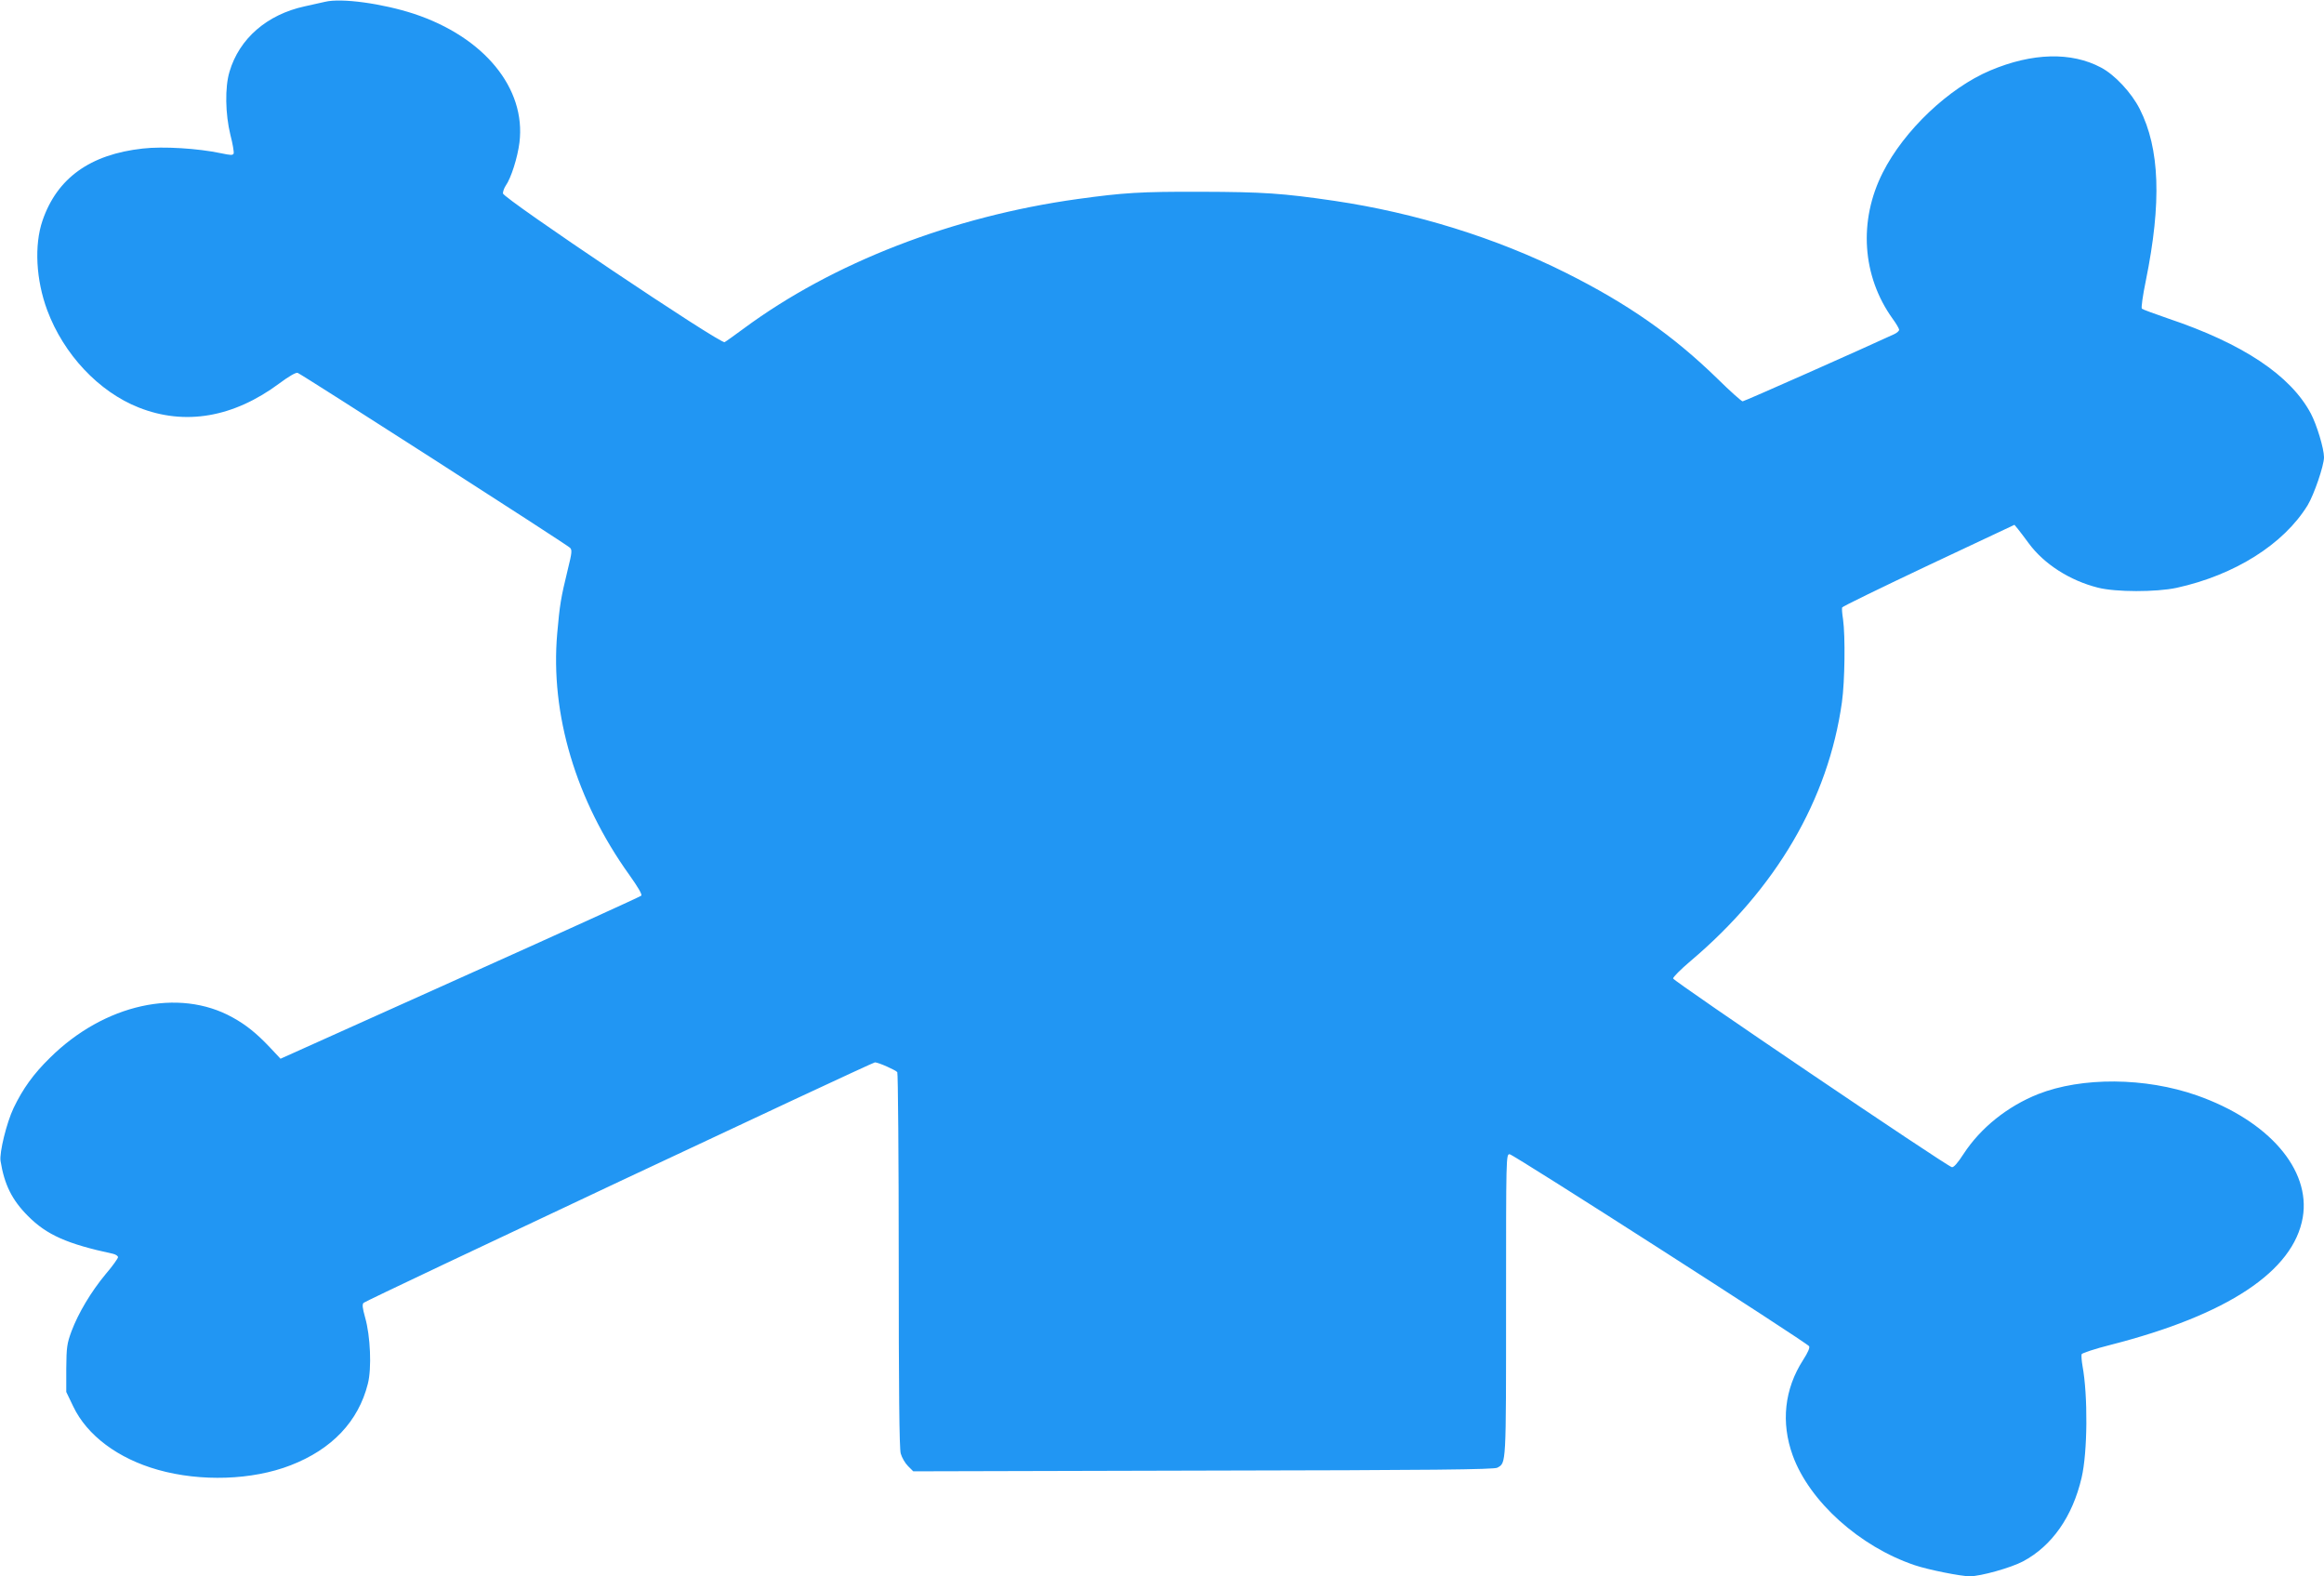
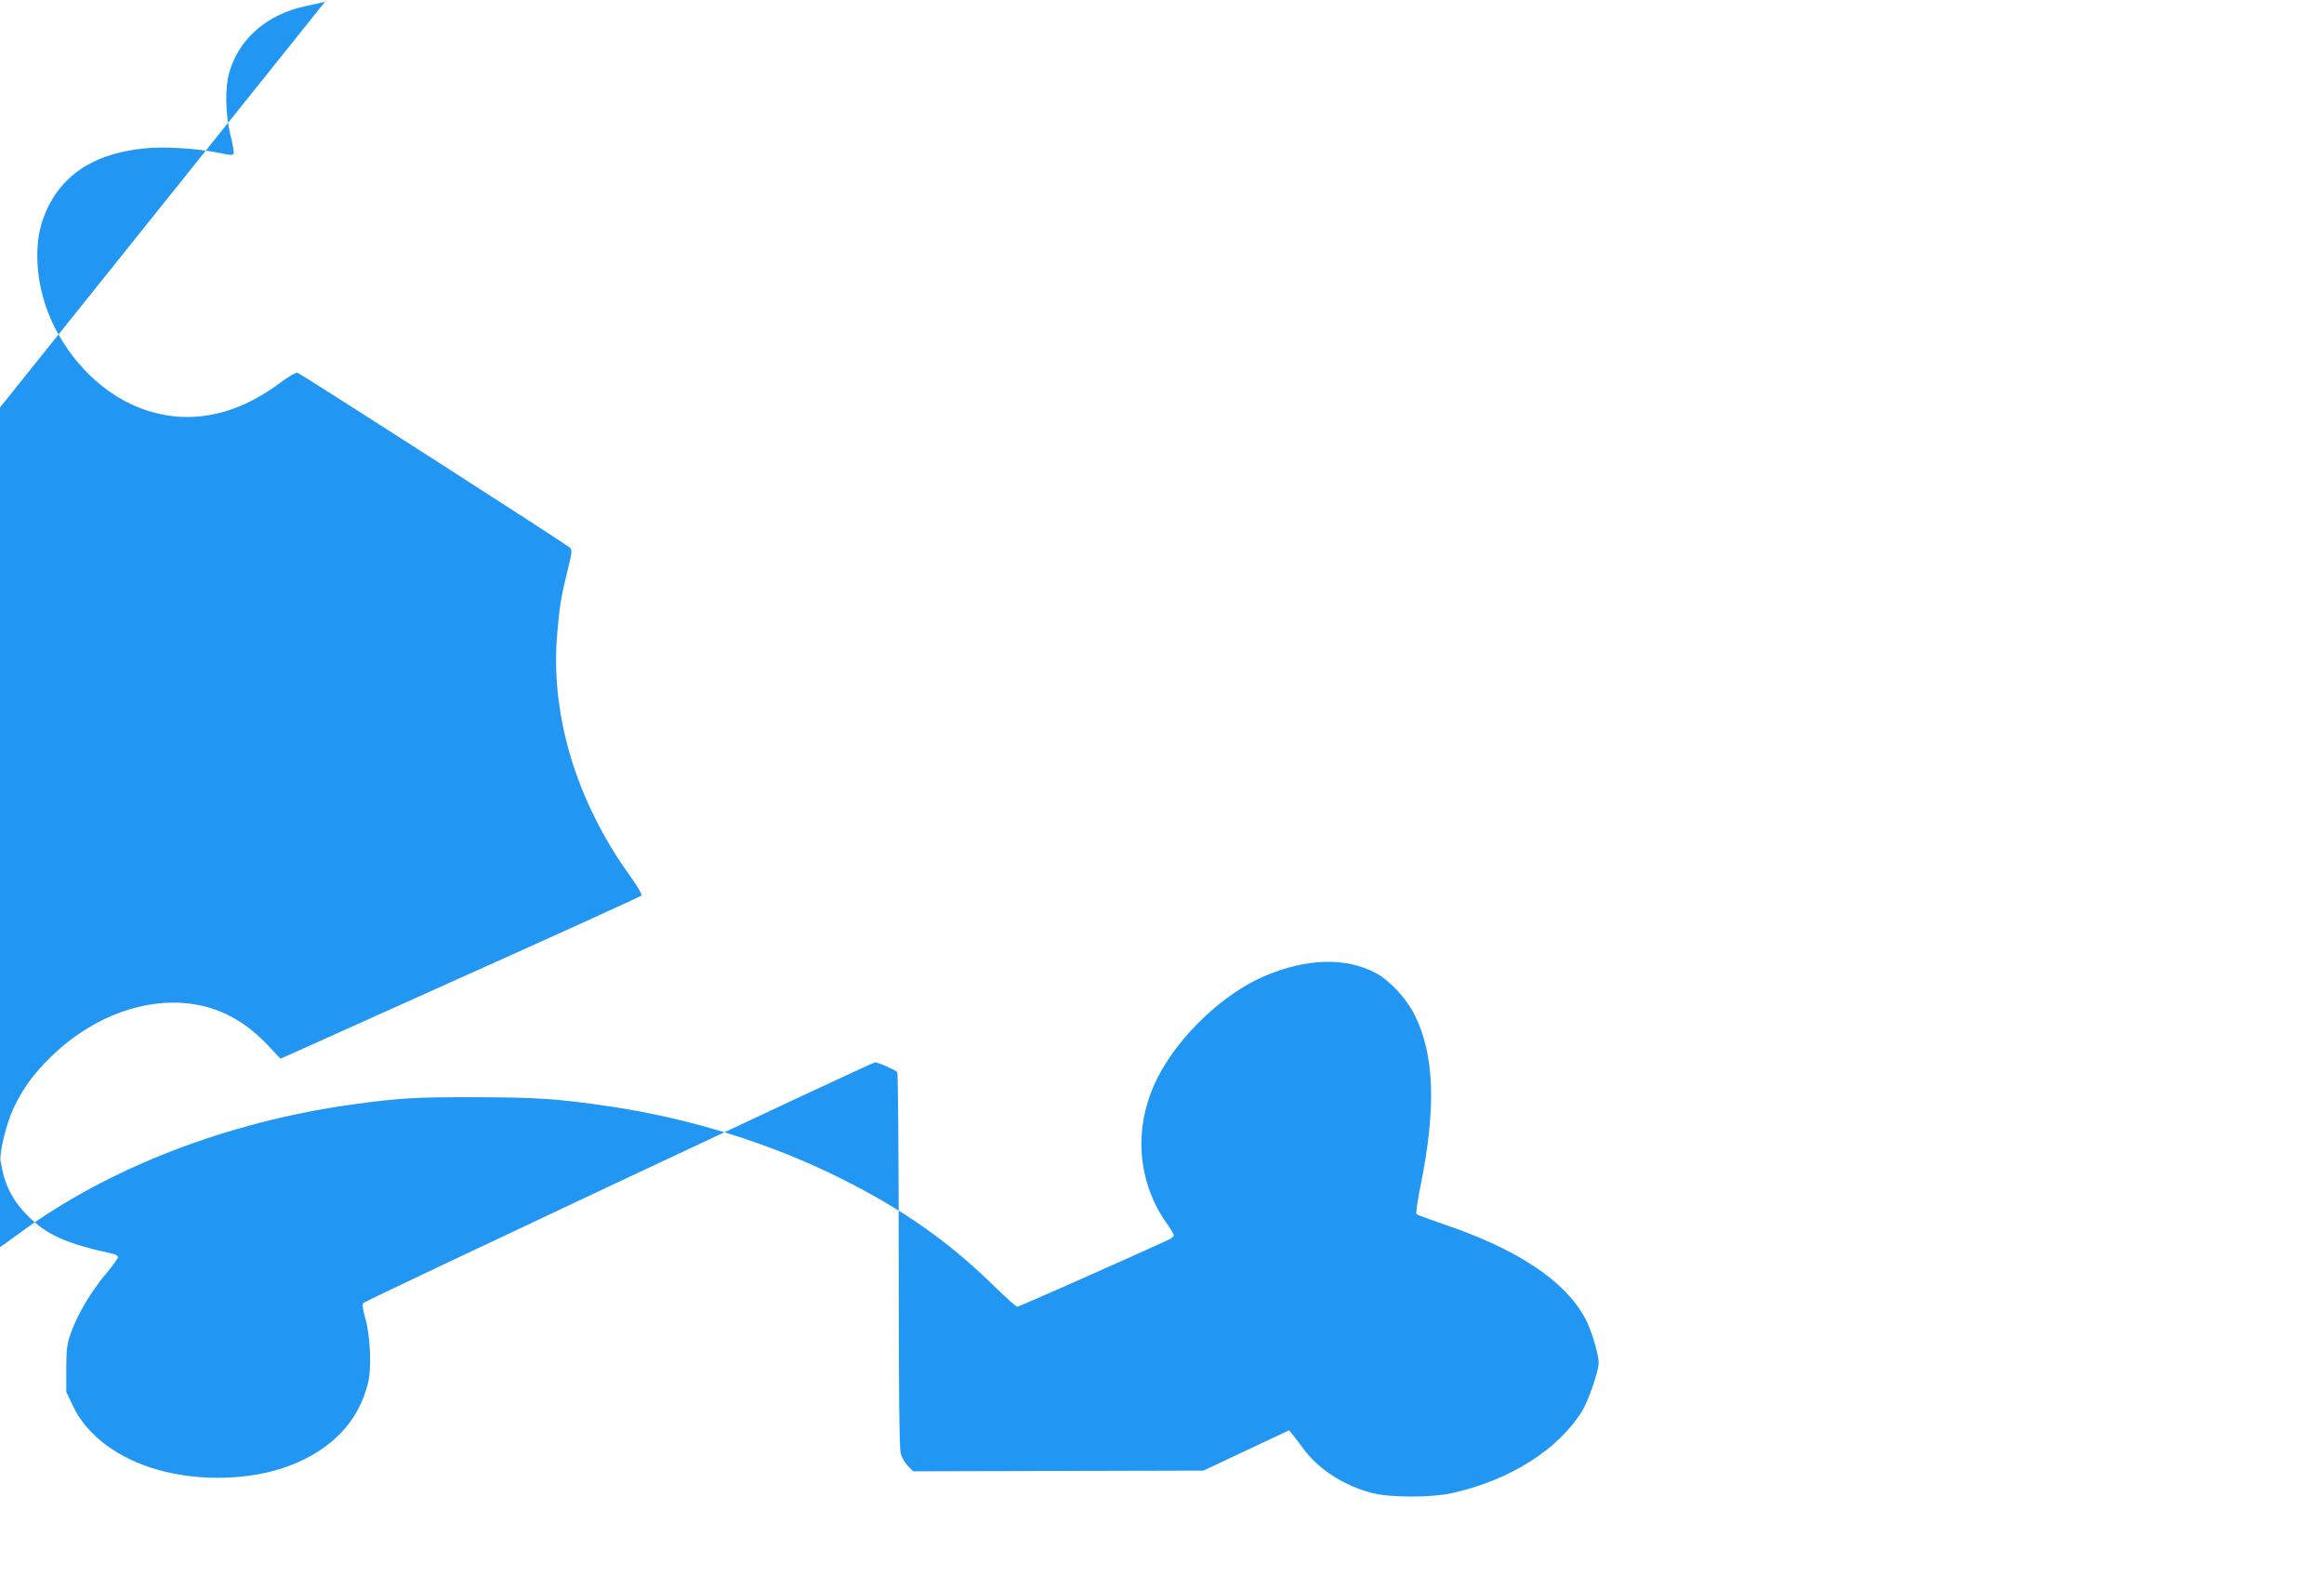
<svg xmlns="http://www.w3.org/2000/svg" version="1.0" width="1280pt" height="868pt" viewBox="0 0 1280 868" preserveAspectRatio="xMidYMid meet">
  <g transform="translate(0,868) scale(0.1,-0.1)" fill="#2196f3" stroke="none">
-     <path d="M1790 8670 c-19 -4 -69 -15 -112 -25 -207 -45 -360 -177 -414 -360 -26 -86 -23 -234 5 -348 13 -49 20 -94 18 -102 -5 -11 -16 -10 -69 1 -127 27 -320 39 -432 26 -290 -32 -472 -163 -552 -397 -46 -135 -36 -326 26 -493 91 -244 284 -449 504 -536 255 -101 522 -55 775 133 48 36 90 61 100 58 18 -5 1478 -942 1500 -963 13 -12 11 -28 -12 -121 -38 -156 -44 -192 -58 -351 -39 -445 103 -920 398 -1331 47 -66 71 -107 65 -113 -6 -6 -455 -210 -999 -454 l-988 -444 -60 64 c-71 75 -130 123 -205 164 -296 164 -706 73 -1005 -223 -91 -89 -149 -170 -200 -276 -39 -82 -79 -246 -72 -292 21 -130 63 -215 151 -303 103 -104 216 -154 468 -208 16 -4 28 -12 28 -19 0 -6 -30 -49 -68 -93 -82 -99 -150 -214 -188 -314 -25 -68 -28 -88 -29 -205 l0 -130 38 -79 c76 -160 247 -288 468 -350 234 -66 518 -57 729 25 228 88 374 242 426 449 22 85 14 265 -15 365 -15 54 -17 73 -8 81 16 15 2800 1324 2816 1324 19 0 115 -43 123 -54 4 -6 8 -472 8 -1036 0 -708 3 -1037 11 -1064 6 -22 24 -53 40 -69 l29 -29 1598 4 c1267 2 1602 6 1619 16 49 28 48 4 48 892 0 829 0 835 20 834 21 -1 1634 -1035 1649 -1057 5 -8 -6 -34 -33 -76 -103 -160 -123 -344 -57 -526 92 -253 369 -502 672 -604 74 -25 254 -61 303 -61 60 0 227 47 293 82 160 85 273 247 323 461 33 141 35 452 5 615 -5 28 -7 58 -5 65 3 6 74 30 158 51 646 165 1009 406 1060 702 45 264 -188 533 -583 672 -285 100 -634 102 -875 7 -168 -67 -316 -185 -410 -329 -33 -51 -55 -76 -65 -73 -35 10 -1535 1025 -1535 1039 0 8 43 51 95 95 472 399 760 890 835 1427 16 115 19 363 6 456 -5 30 -7 60 -5 65 3 6 217 110 477 233 l472 222 20 -24 c11 -14 38 -49 59 -78 84 -114 226 -205 381 -244 98 -25 320 -25 433 -1 320 70 590 240 722 455 35 58 90 218 90 264 0 48 -40 179 -72 240 -112 211 -375 386 -786 524 -75 26 -141 50 -145 54 -5 4 5 74 22 156 87 429 77 725 -34 944 -45 89 -137 188 -213 228 -163 87 -378 82 -610 -16 -228 -96 -475 -330 -592 -562 -135 -266 -114 -571 54 -805 20 -27 36 -55 36 -61 0 -6 -12 -17 -27 -24 -177 -82 -826 -370 -835 -370 -6 0 -68 55 -137 123 -245 239 -495 414 -837 585 -384 192 -828 330 -1274 396 -287 42 -393 49 -735 50 -335 1 -426 -5 -680 -40 -691 -96 -1349 -351 -1840 -714 -49 -36 -96 -70 -104 -74 -21 -13 -1220 792 -1221 819 0 11 7 30 15 42 30 42 66 157 76 238 37 299 -195 581 -581 709 -175 57 -400 88 -490 66z" />
+     <path d="M1790 8670 c-19 -4 -69 -15 -112 -25 -207 -45 -360 -177 -414 -360 -26 -86 -23 -234 5 -348 13 -49 20 -94 18 -102 -5 -11 -16 -10 -69 1 -127 27 -320 39 -432 26 -290 -32 -472 -163 -552 -397 -46 -135 -36 -326 26 -493 91 -244 284 -449 504 -536 255 -101 522 -55 775 133 48 36 90 61 100 58 18 -5 1478 -942 1500 -963 13 -12 11 -28 -12 -121 -38 -156 -44 -192 -58 -351 -39 -445 103 -920 398 -1331 47 -66 71 -107 65 -113 -6 -6 -455 -210 -999 -454 l-988 -444 -60 64 c-71 75 -130 123 -205 164 -296 164 -706 73 -1005 -223 -91 -89 -149 -170 -200 -276 -39 -82 -79 -246 -72 -292 21 -130 63 -215 151 -303 103 -104 216 -154 468 -208 16 -4 28 -12 28 -19 0 -6 -30 -49 -68 -93 -82 -99 -150 -214 -188 -314 -25 -68 -28 -88 -29 -205 l0 -130 38 -79 c76 -160 247 -288 468 -350 234 -66 518 -57 729 25 228 88 374 242 426 449 22 85 14 265 -15 365 -15 54 -17 73 -8 81 16 15 2800 1324 2816 1324 19 0 115 -43 123 -54 4 -6 8 -472 8 -1036 0 -708 3 -1037 11 -1064 6 -22 24 -53 40 -69 l29 -29 1598 4 l472 222 20 -24 c11 -14 38 -49 59 -78 84 -114 226 -205 381 -244 98 -25 320 -25 433 -1 320 70 590 240 722 455 35 58 90 218 90 264 0 48 -40 179 -72 240 -112 211 -375 386 -786 524 -75 26 -141 50 -145 54 -5 4 5 74 22 156 87 429 77 725 -34 944 -45 89 -137 188 -213 228 -163 87 -378 82 -610 -16 -228 -96 -475 -330 -592 -562 -135 -266 -114 -571 54 -805 20 -27 36 -55 36 -61 0 -6 -12 -17 -27 -24 -177 -82 -826 -370 -835 -370 -6 0 -68 55 -137 123 -245 239 -495 414 -837 585 -384 192 -828 330 -1274 396 -287 42 -393 49 -735 50 -335 1 -426 -5 -680 -40 -691 -96 -1349 -351 -1840 -714 -49 -36 -96 -70 -104 -74 -21 -13 -1220 792 -1221 819 0 11 7 30 15 42 30 42 66 157 76 238 37 299 -195 581 -581 709 -175 57 -400 88 -490 66z" />
  </g>
</svg>